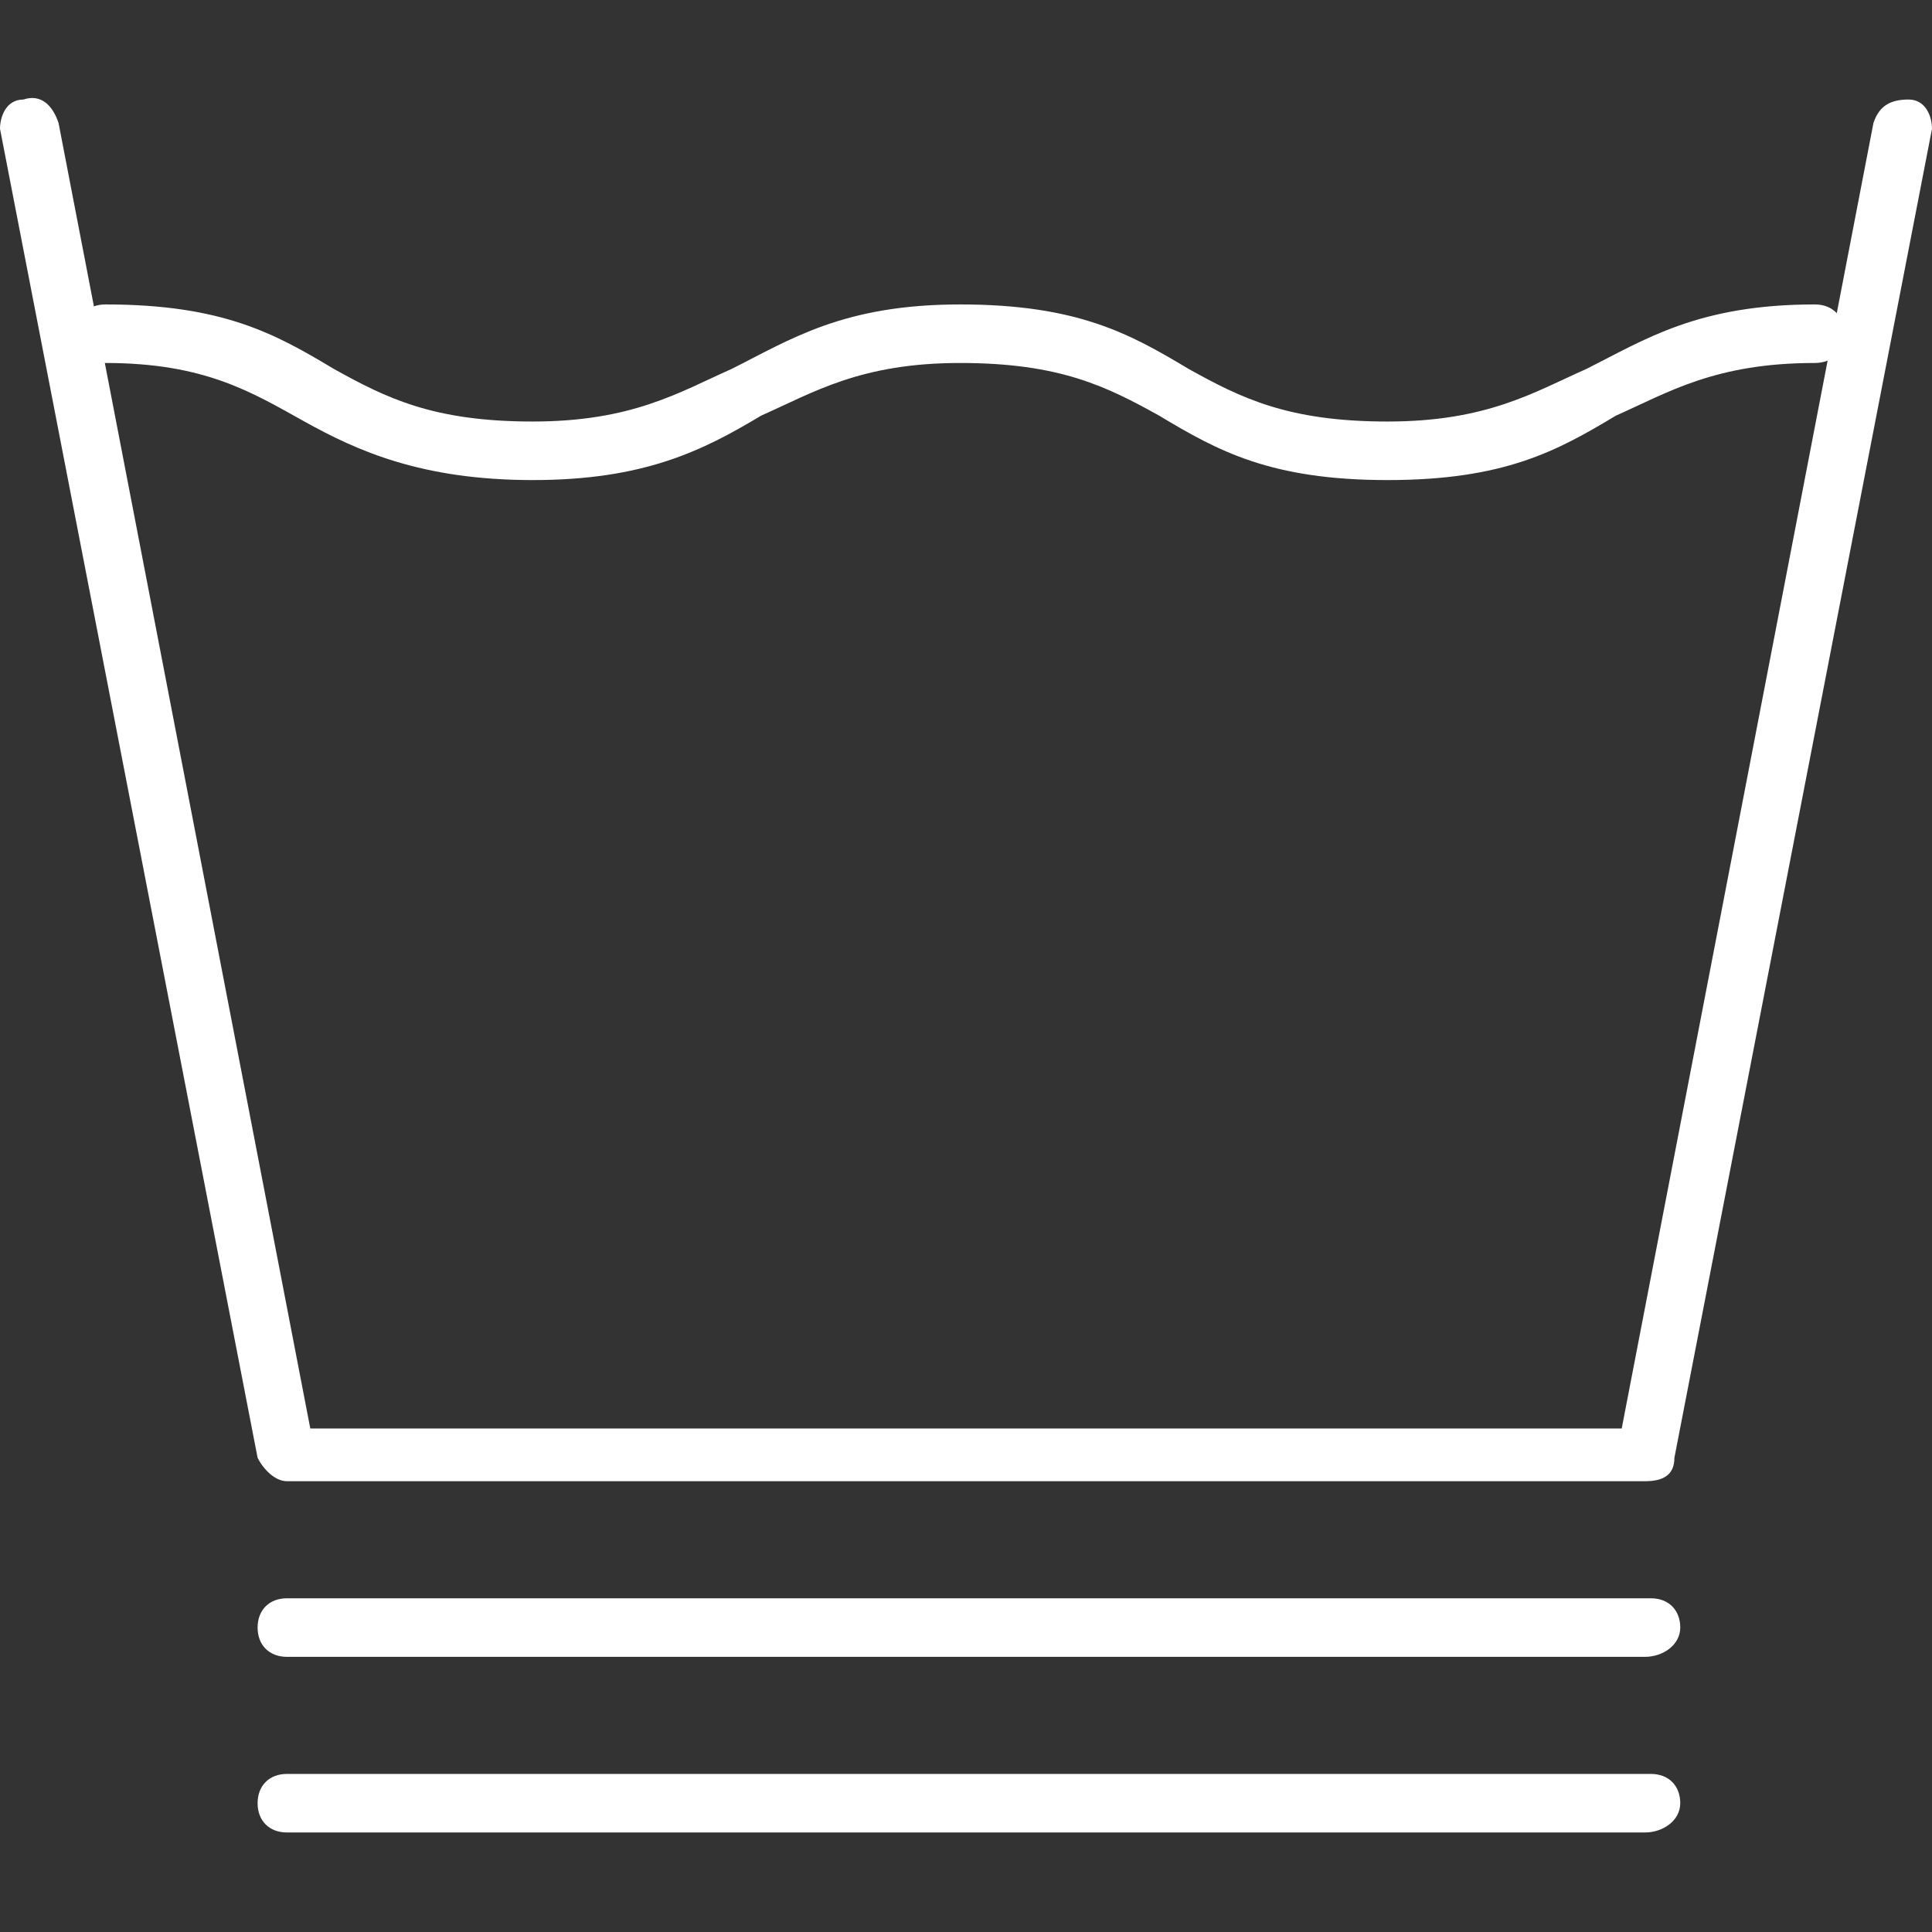
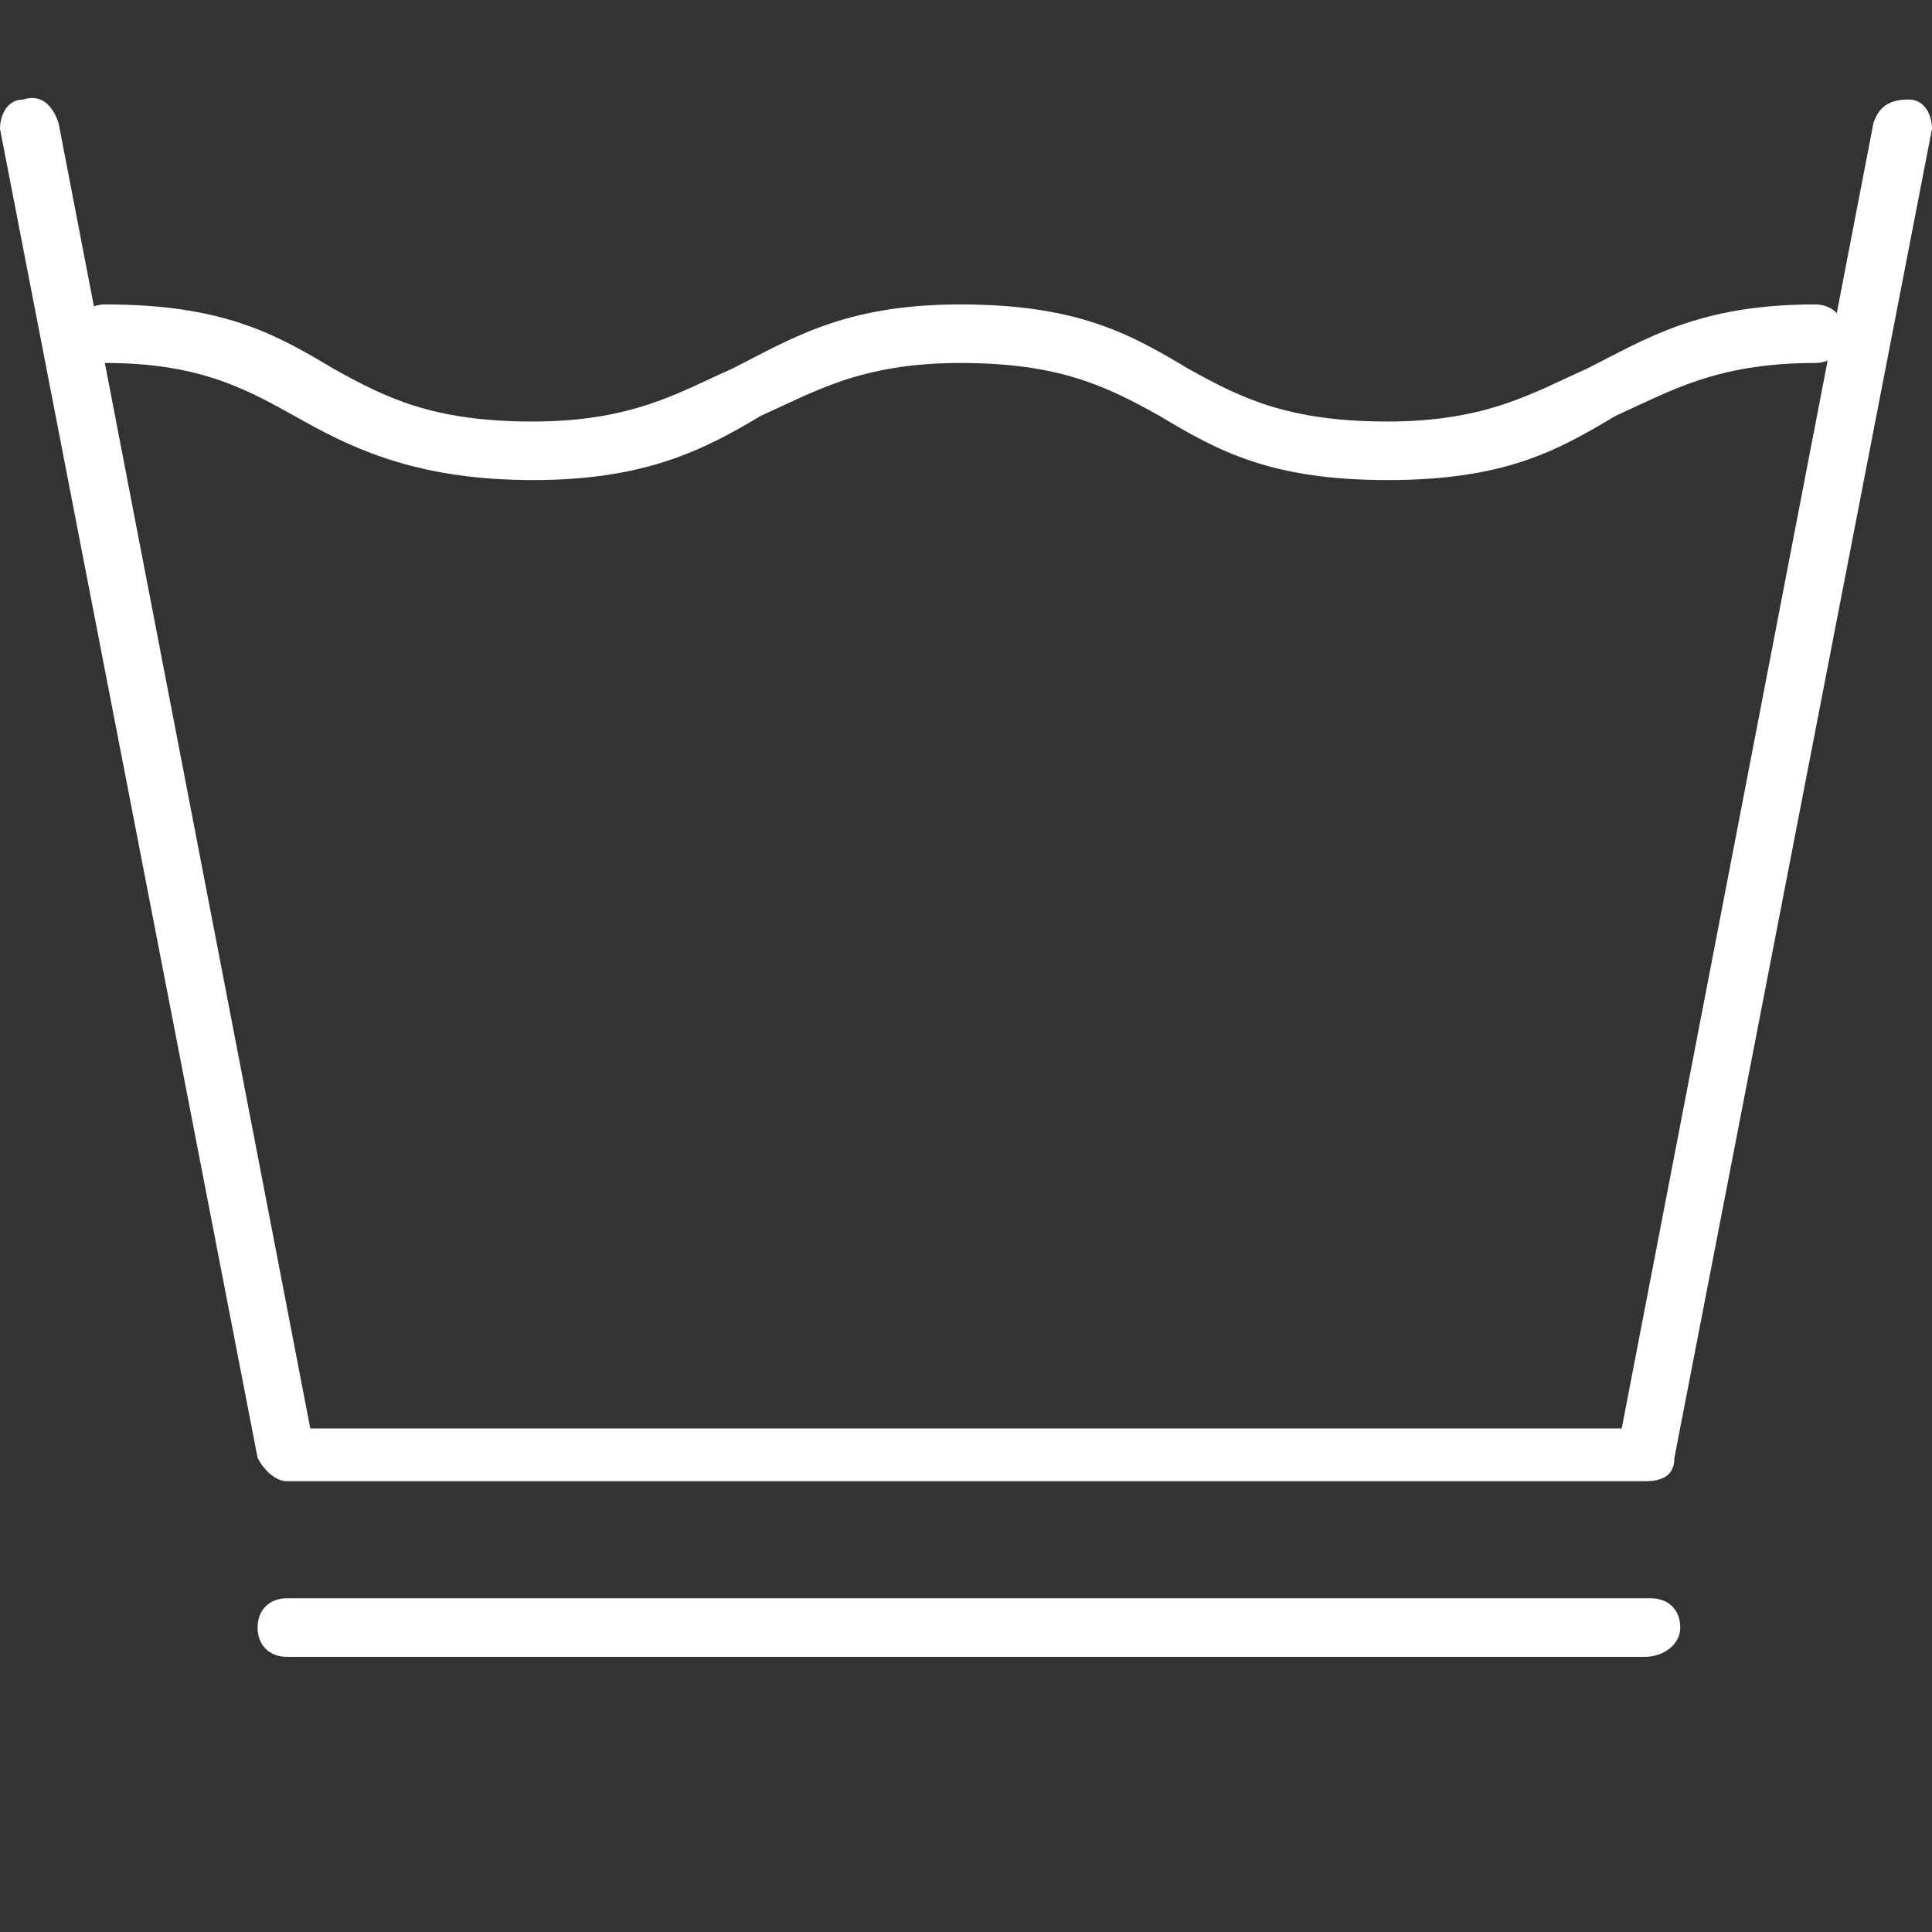
<svg xmlns="http://www.w3.org/2000/svg" id="Capa_1" x="0px" y="0px" viewBox="0 0 33 33" style="enable-background:new 0 0 33 33;" xml:space="preserve">
  <rect x="0" y="0" width="33" height="33" fill="#333333" stroke="none" />
  <style type="text/css">	.st0{fill:#FFFFFF;}</style>
  <g>
    <g>
      <path class="st0" d="M28.1,25.3H4.9c-0.2,0-0.4-0.2-0.5-0.4L0,2.2C0,2,0.1,1.7,0.4,1.7C0.7,1.6,0.9,1.8,1,2.1l4.3,22.3h22.4   L32,2.1c0.1-0.3,0.3-0.4,0.6-0.4C32.9,1.7,33,2,33,2.2l-4.4,22.7C28.6,25.2,28.4,25.3,28.1,25.3z" />
      <path class="st0" d="M23.7,8.2c-2,0-2.9-0.5-3.9-1.1c-0.9-0.5-1.7-0.9-3.4-0.9c-1.7,0-2.5,0.5-3.4,0.9C12,7.7,11,8.2,9.1,8.2   S6.1,7.7,5.2,7.2C4.3,6.7,3.5,6.2,1.8,6.2C1.5,6.2,1.3,6,1.3,5.7s0.2-0.5,0.5-0.5c2,0,2.9,0.5,3.9,1.1c0.9,0.5,1.7,0.9,3.4,0.9   s2.5-0.5,3.4-0.9c1-0.5,1.9-1.1,3.9-1.1c2,0,2.9,0.5,3.9,1.1c0.9,0.5,1.7,0.9,3.4,0.9s2.5-0.5,3.4-0.9c1-0.5,1.9-1.1,3.9-1.1   c0.3,0,0.5,0.2,0.5,0.5S31.3,6.2,31,6.2c-1.7,0-2.5,0.5-3.4,0.9C26.6,7.7,25.7,8.2,23.7,8.2z" />
    </g>
    <path class="st0" d="M28.1,28.3H4.9c-0.3,0-0.5-0.2-0.5-0.5s0.2-0.5,0.5-0.5h23.3c0.3,0,0.5,0.2,0.5,0.5S28.4,28.3,28.1,28.3z" />
-     <path class="st0" d="M28.1,31.3H4.9c-0.3,0-0.5-0.2-0.5-0.5s0.2-0.5,0.5-0.5h23.3c0.3,0,0.5,0.2,0.5,0.5S28.4,31.3,28.1,31.3z" />
  </g>
</svg>